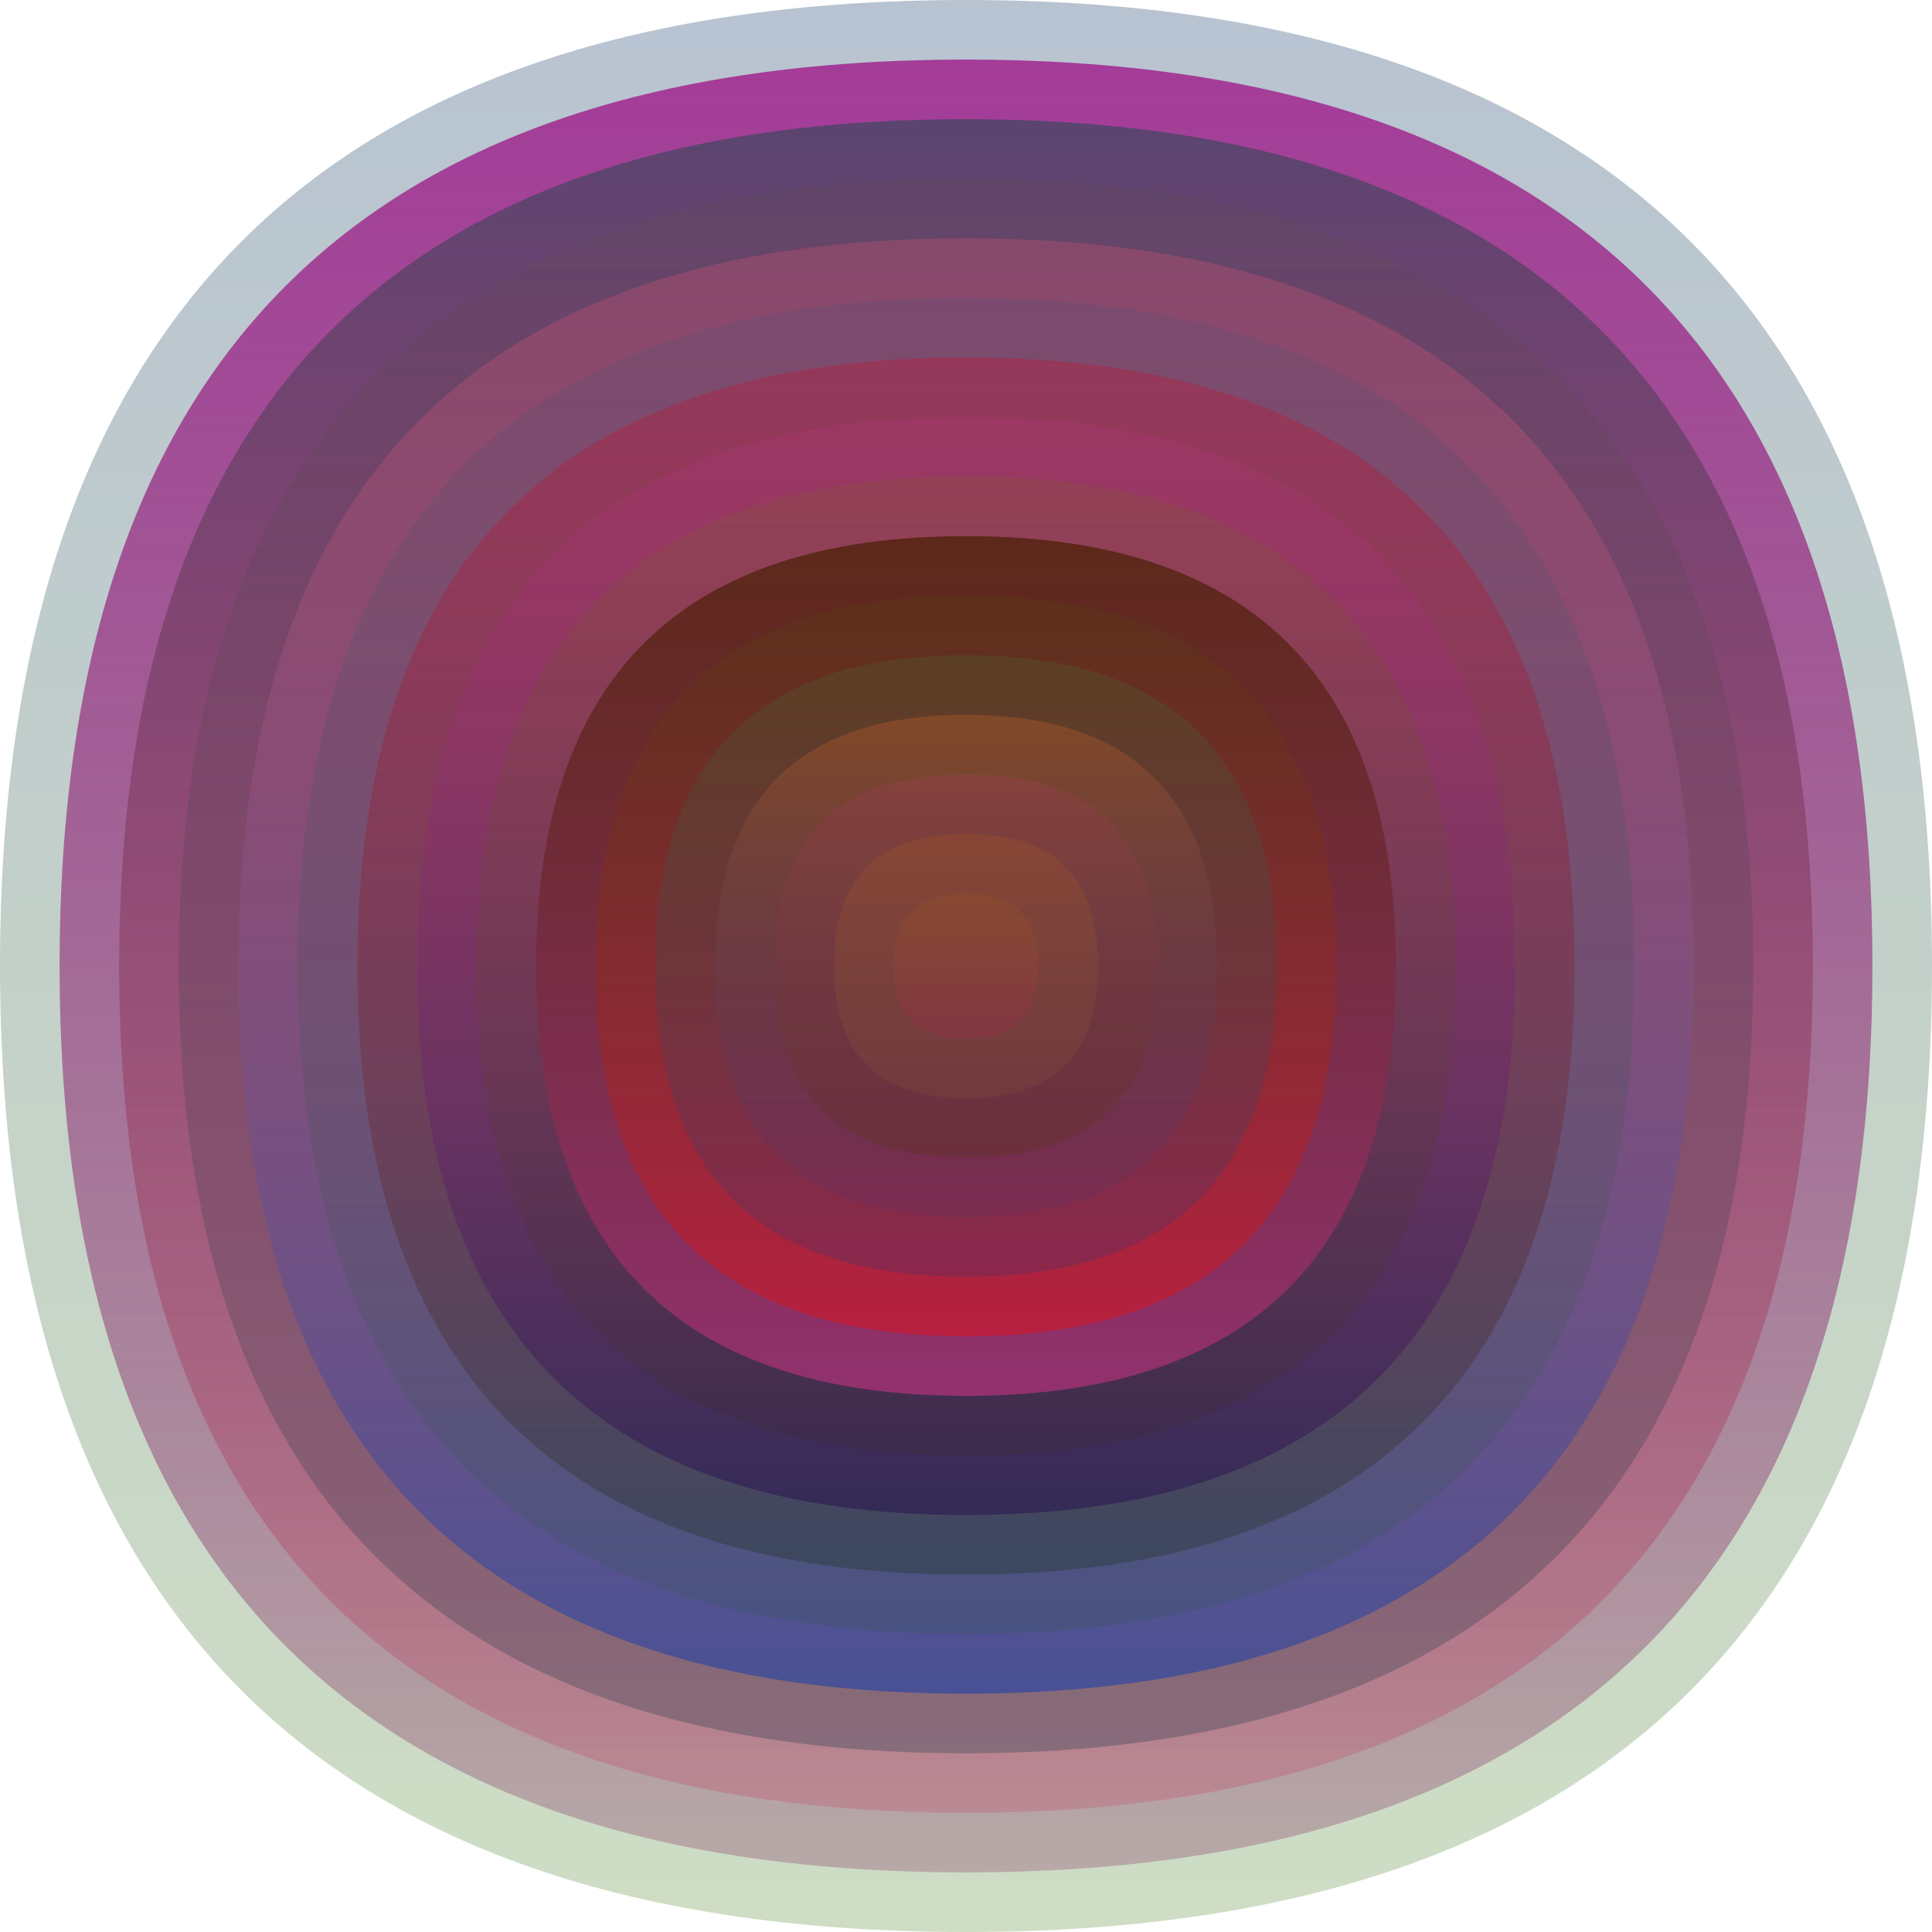
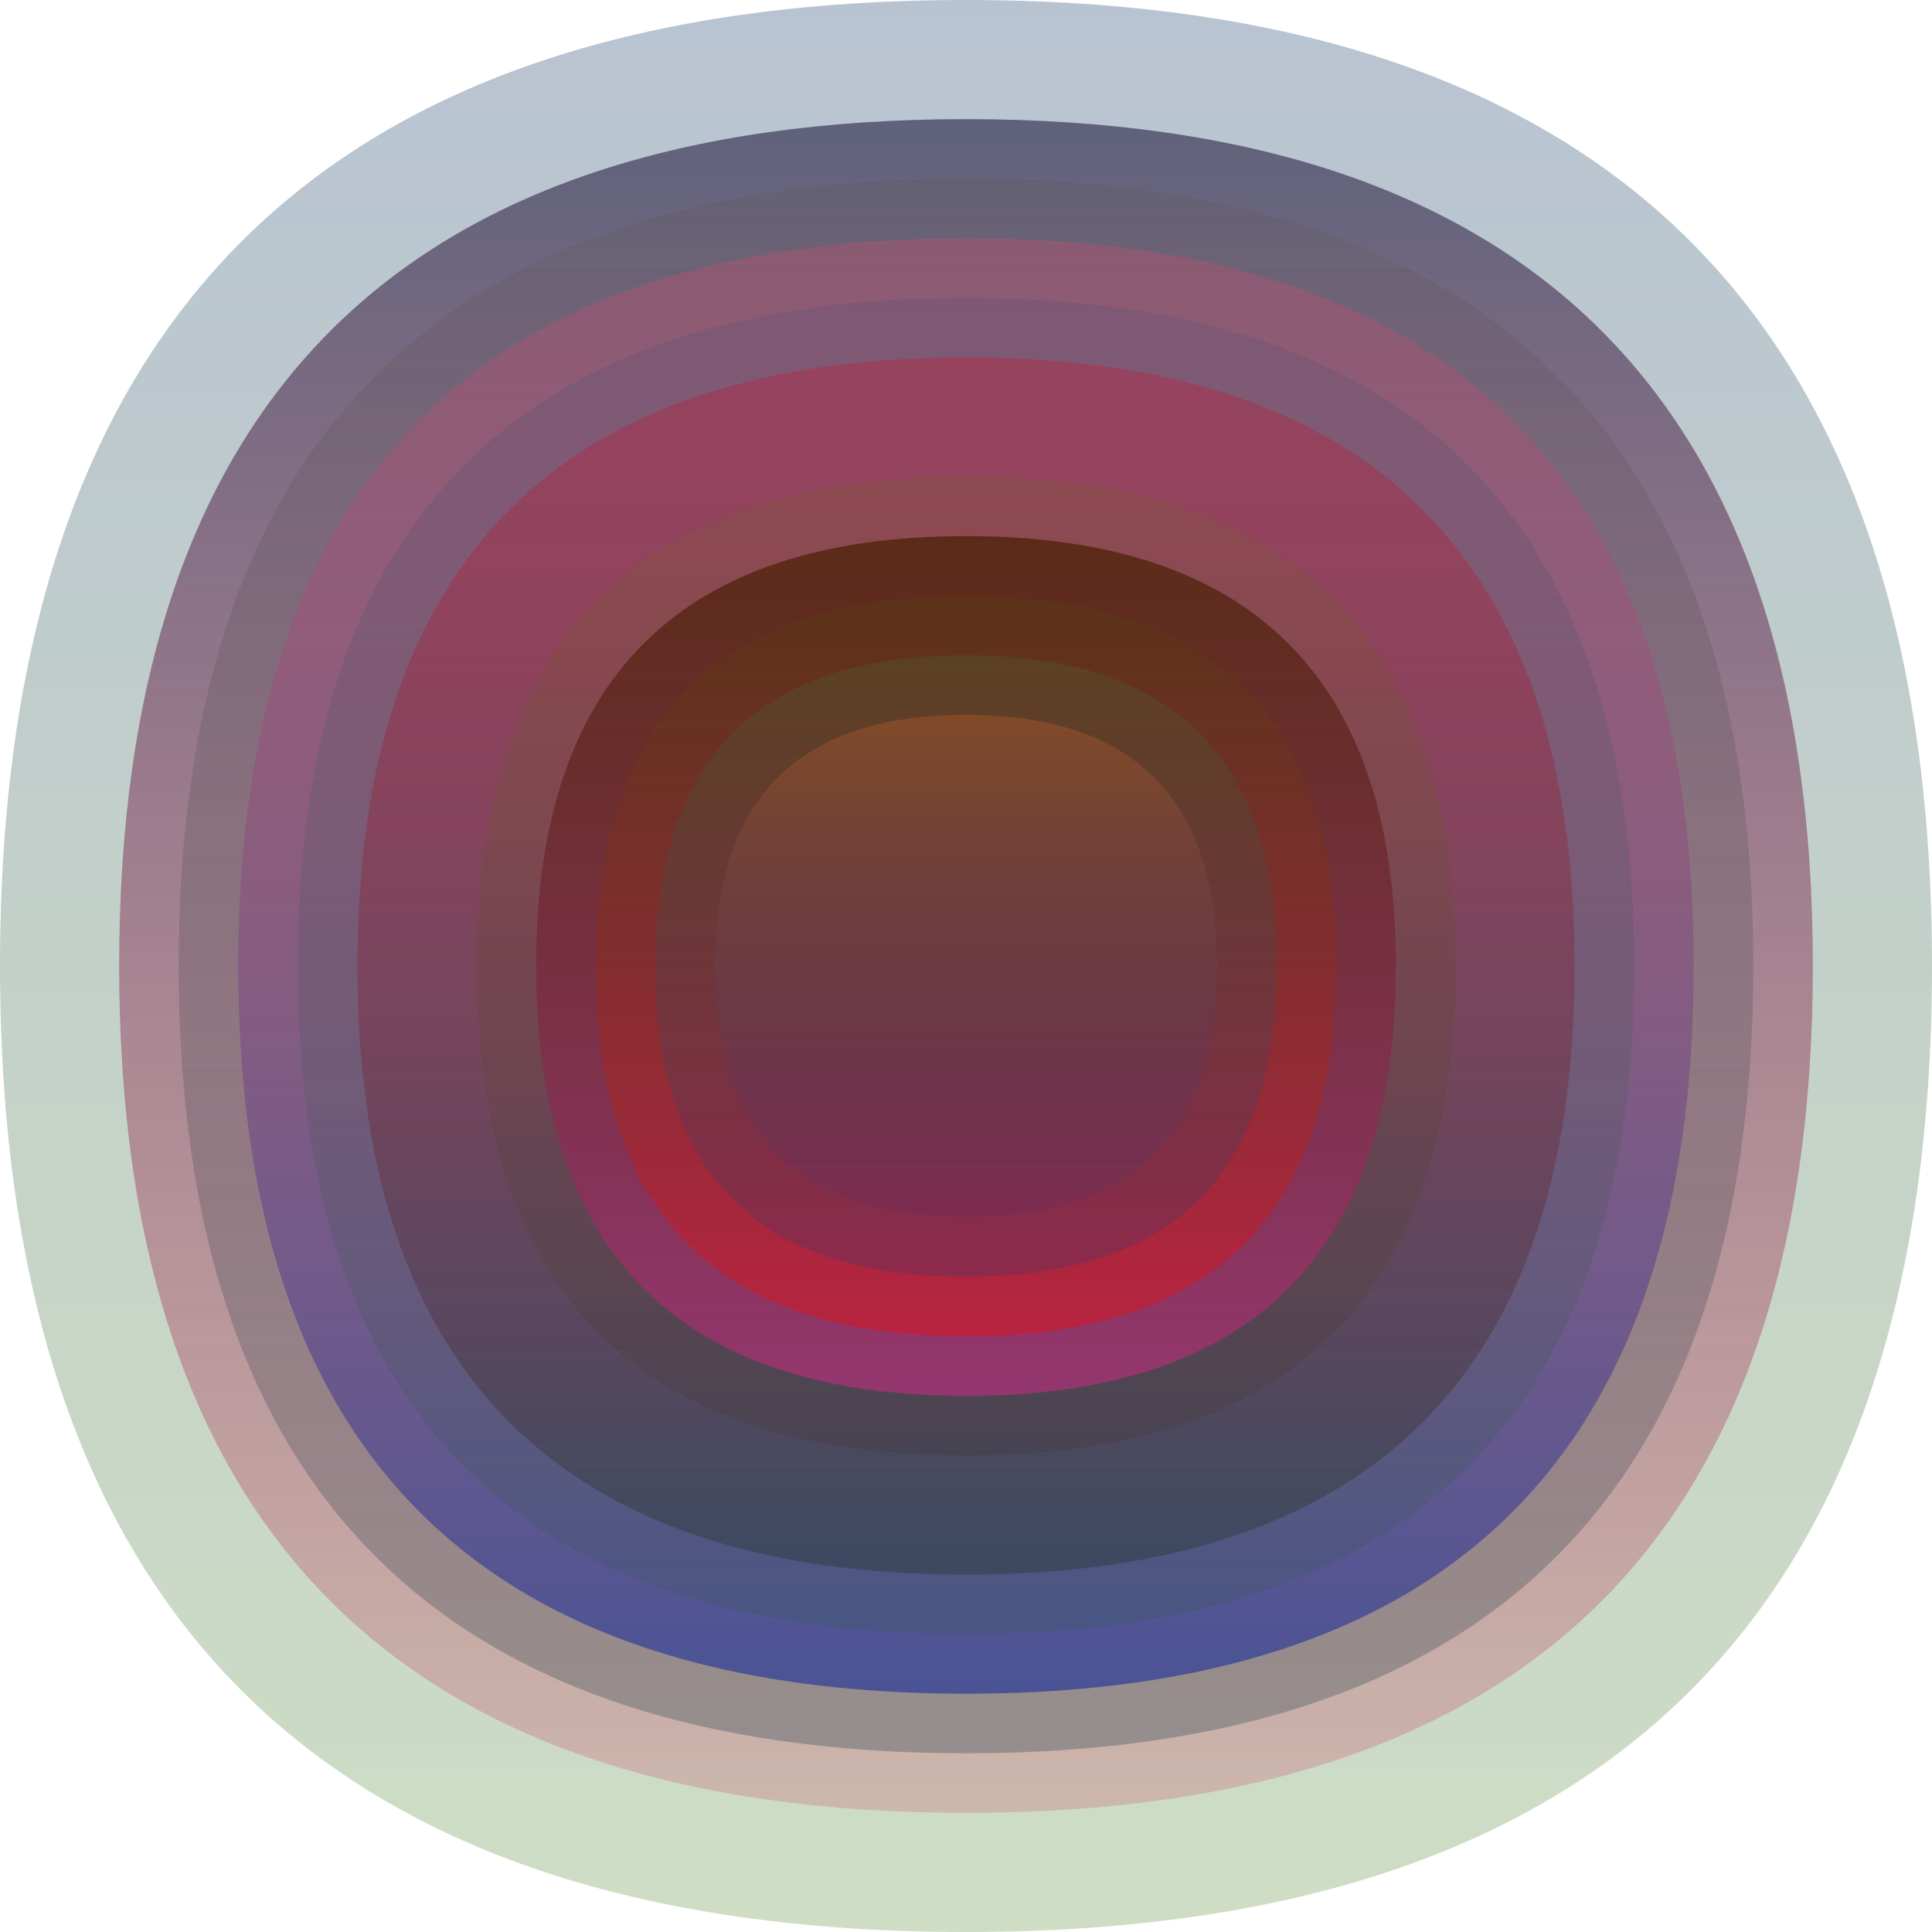
<svg xmlns="http://www.w3.org/2000/svg" width="1200" height="1200" viewBox="0 0 1200 1200">
  <defs>
    <linearGradient id="p0" x2="0" y2="1">
      <stop stop-color="rgba(0,40,90,0.28)" offset="0" />
      <stop stop-color="rgba(60,120,20,0.25)" offset="1" />
    </linearGradient>
    <linearGradient id="p1" x2="0" y2="1">
      <stop stop-color="rgba(160,30,140,0.82)" offset="0" />
      <stop stop-color="rgba(110,0,70,0.233)" offset="1" />
    </linearGradient>
    <linearGradient id="p2" x2="0" y2="1">
      <stop stop-color="rgba(70,70,100,0.78)" offset="0" />
      <stop stop-color="rgba(200,30,70,0.194)" offset="1" />
    </linearGradient>
    <linearGradient id="p3" x2="0" y2="1">
      <stop stop-color="rgba(100,80,70,0.165)" offset="0" />
      <stop stop-color="rgba(0,40,60,0.26)" offset="1" />
    </linearGradient>
    <linearGradient id="p4" x2="0" y2="1">
      <stop stop-color="rgba(190,80,110,0.39)" offset="0" />
      <stop stop-color="rgba(70,80,150,0.95)" offset="1" />
    </linearGradient>
    <linearGradient id="p5" x2="0" y2="1">
      <stop stop-color="rgba(80,80,120,0.25)" offset="0" />
      <stop stop-color="rgba(30,90,40,0.154)" offset="1" />
    </linearGradient>
    <linearGradient id="p6" x2="0" y2="1">
      <stop stop-color="rgba(220,0,30,0.249)" offset="0" />
      <stop stop-color="rgba(40,60,60,0.48)" offset="1" />
    </linearGradient>
    <linearGradient id="p7" x2="0" y2="1">
      <stop stop-color="rgba(200,50,150,0.143)" offset="0" />
      <stop stop-color="rgba(40,20,80,0.55)" offset="1" />
    </linearGradient>
    <linearGradient id="p8" x2="0" y2="1">
      <stop stop-color="rgba(100,120,0,0.134)" offset="0" />
      <stop stop-color="rgba(60,40,10,0.146)" offset="1" />
    </linearGradient>
    <linearGradient id="p9" x2="0" y2="1">
      <stop stop-color="rgba(70,30,0,0.7)" offset="0" />
      <stop stop-color="rgba(170,50,120,0.77)" offset="1" />
    </linearGradient>
    <linearGradient id="p10" x2="0" y2="1">
      <stop stop-color="rgba(80,70,10,0.208)" offset="0" />
      <stop stop-color="rgba(240,10,10,0.43)" offset="1" />
    </linearGradient>
    <linearGradient id="p11" x2="0" y2="1">
      <stop stop-color="rgba(70,110,50,0.246)" offset="0" />
      <stop stop-color="rgba(0,60,140,0.194)" offset="1" />
    </linearGradient>
    <linearGradient id="p12" x2="0" y2="1">
      <stop stop-color="rgba(150,80,40,0.63)" offset="0" />
      <stop stop-color="rgba(60,50,120,0.138)" offset="1" />
    </linearGradient>
    <linearGradient id="p13" x2="0" y2="1">
      <stop stop-color="rgba(170,60,100,0.237)" offset="0" />
      <stop stop-color="rgba(80,50,10,0.252)" offset="1" />
    </linearGradient>
    <linearGradient id="p14" x2="0" y2="1">
      <stop stop-color="rgba(170,90,20,0.233)" offset="0" />
      <stop stop-color="rgba(170,120,50,0.108)" offset="1" />
    </linearGradient>
    <linearGradient id="p15" x2="0" y2="1">
      <stop stop-color="rgba(170,100,10,0.155)" offset="0" />
      <stop stop-color="rgba(180,30,90,0.217)" offset="1" />
    </linearGradient>
  </defs>
  <path fill="url(&quot;#p0&quot;)" d="M0,600 C0,200 200,0 600,0 S1200,200 1200,600 1000,1200 600,1200 0,1000 0,600 " />
  <svg x="0" y="0">
    <g>
      <animateTransform attributeName="transform" type="rotate" from="0 600 600" to="-360 600 600" dur="54s" repeatCount="indefinite" />
-       <path fill="url(&quot;#p1&quot;)" d="M37,600 C37,224 224,37 600,37 S1163,224 1163,600 976,1163 600,1163 37,976 37,600 " />
      <svg x="37" y="37">
        <g>
          <animateTransform attributeName="transform" type="rotate" from="0 563 563" to="360 563 563" dur="17s" repeatCount="indefinite" />
          <path fill="url(&quot;#p2&quot;)" d="M37,563 C37,212 212,37 563,37 S1089,212 1089,563 914,1089 563,1089 37,914 37,563 " />
          <svg x="37" y="37">
            <g>
              <animateTransform attributeName="transform" type="rotate" from="0 526 526" to="360 526 526" dur="60s" repeatCount="indefinite" />
              <path fill="url(&quot;#p3&quot;)" d="M37,526 C37,200 200,37 526,37 S1015,200 1015,526 852,1015 526,1015 37,852 37,526 " />
              <svg x="37" y="37">
                <g>
                  <animateTransform attributeName="transform" type="rotate" from="0 489 489" to="-360 489 489" dur="37s" repeatCount="indefinite" />
                  <path fill="url(&quot;#p4&quot;)" d="M37,489 C37,187 187,37 489,37 S941,187 941,489 791,941 489,941 37,791 37,489 " />
                  <svg x="37" y="37">
                    <g>
                      <animateTransform attributeName="transform" type="rotate" from="0 452 452" to="360 452 452" dur="32s" repeatCount="indefinite" />
                      <path fill="url(&quot;#p5&quot;)" d="M37,452 C37,175 175,37 452,37 S867,175 867,452 729,867 452,867 37,729 37,452 " />
                      <svg x="37" y="37">
                        <g>
                          <animateTransform attributeName="transform" type="rotate" from="0 415 415" to="-360 415 415" dur="11s" repeatCount="indefinite" />
                          <path fill="url(&quot;#p6&quot;)" d="M37,415 C37,163 163,37 415,37 S793,163 793,415 667,793 415,793 37,667 37,415 " />
                          <svg x="37" y="37">
                            <g>
                              <animateTransform attributeName="transform" type="rotate" from="0 378 378" to="-360 378 378" dur="40s" repeatCount="indefinite" />
-                               <path fill="url(&quot;#p7&quot;)" d="M37,378 C37,150 150,37 378,37 S719,150 719,378 606,719 378,719 37,606 37,378 " />
                              <svg x="37" y="37">
                                <g>
                                  <animateTransform attributeName="transform" type="rotate" from="0 341 341" to="-360 341 341" dur="11s" repeatCount="indefinite" />
                                  <path fill="url(&quot;#p8&quot;)" d="M37,341 C37,138 138,37 341,37 S645,138 645,341 544,645 341,645 37,544 37,341 " />
                                  <svg x="37" y="37">
                                    <g>
                                      <animateTransform attributeName="transform" type="rotate" from="0 304 304" to="-360 304 304" dur="40s" repeatCount="indefinite" />
                                      <path fill="url(&quot;#p9&quot;)" d="M37,304 C37,126 126,37 304,37 S571,126 571,304 482,571 304,571 37,482 37,304 " />
                                      <svg x="37" y="37">
                                        <g>
                                          <animateTransform attributeName="transform" type="rotate" from="0 267 267" to="-360 267 267" dur="49s" repeatCount="indefinite" />
                                          <path fill="url(&quot;#p10&quot;)" d="M37,267 C37,113 113,37 267,37 S497,113 497,267 421,497 267,497 37,421 37,267 " />
                                          <svg x="37" y="37">
                                            <g>
                                              <animateTransform attributeName="transform" type="rotate" from="0 230 230" to="360 230 230" dur="69s" repeatCount="indefinite" />
                                              <path fill="url(&quot;#p11&quot;)" d="M37,230 C37,101 101,37 230,37 S423,101 423,230 359,423 230,423 37,359 37,230 " />
                                              <svg x="37" y="37">
                                                <g>
                                                  <animateTransform attributeName="transform" type="rotate" from="0 193 193" to="360 193 193" dur="45s" repeatCount="indefinite" />
                                                  <path fill="url(&quot;#p12&quot;)" d="M37,193 C37,89 89,37 193,37 S349,89 349,193 297,349 193,349 37,297 37,193 " />
                                                  <svg x="37" y="37">
                                                    <g>
                                                      <animateTransform attributeName="transform" type="rotate" from="0 156 156" to="-360 156 156" dur="65s" repeatCount="indefinite" />
-                                                       <path fill="url(&quot;#p13&quot;)" d="M37,156 C37,76 76,37 156,37 S275,76 275,156 236,275 156,275 37,236 37,156 " />
                                                      <svg x="37" y="37">
                                                        <g>
                                                          <animateTransform attributeName="transform" type="rotate" from="0 119 119" to="-360 119 119" dur="20s" repeatCount="indefinite" />
-                                                           <path fill="url(&quot;#p14&quot;)" d="M37,119 C37,64 64,37 119,37 S201,64 201,119 174,201 119,201 37,174 37,119 " />
                                                          <svg x="37" y="37">
                                                            <g>
                                                              <animateTransform attributeName="transform" type="rotate" from="0 82 82" to="360 82 82" dur="61s" repeatCount="indefinite" />
-                                                               <path fill="url(&quot;#p15&quot;)" d="M37,82 C37,52 52,37 82,37 S127,52 127,82 112,127 82,127 37,112 37,82 " />
                                                              <svg x="37" y="37">
                                                                <g>
                                                                  <animateTransform attributeName="transform" type="rotate" from="0 45 45" to="360 45 45" dur="45s" repeatCount="indefinite" />
                                                                </g>
                                                              </svg>
                                                            </g>
                                                          </svg>
                                                        </g>
                                                      </svg>
                                                    </g>
                                                  </svg>
                                                </g>
                                              </svg>
                                            </g>
                                          </svg>
                                        </g>
                                      </svg>
                                    </g>
                                  </svg>
                                </g>
                              </svg>
                            </g>
                          </svg>
                        </g>
                      </svg>
                    </g>
                  </svg>
                </g>
              </svg>
            </g>
          </svg>
        </g>
      </svg>
    </g>
  </svg>
</svg>